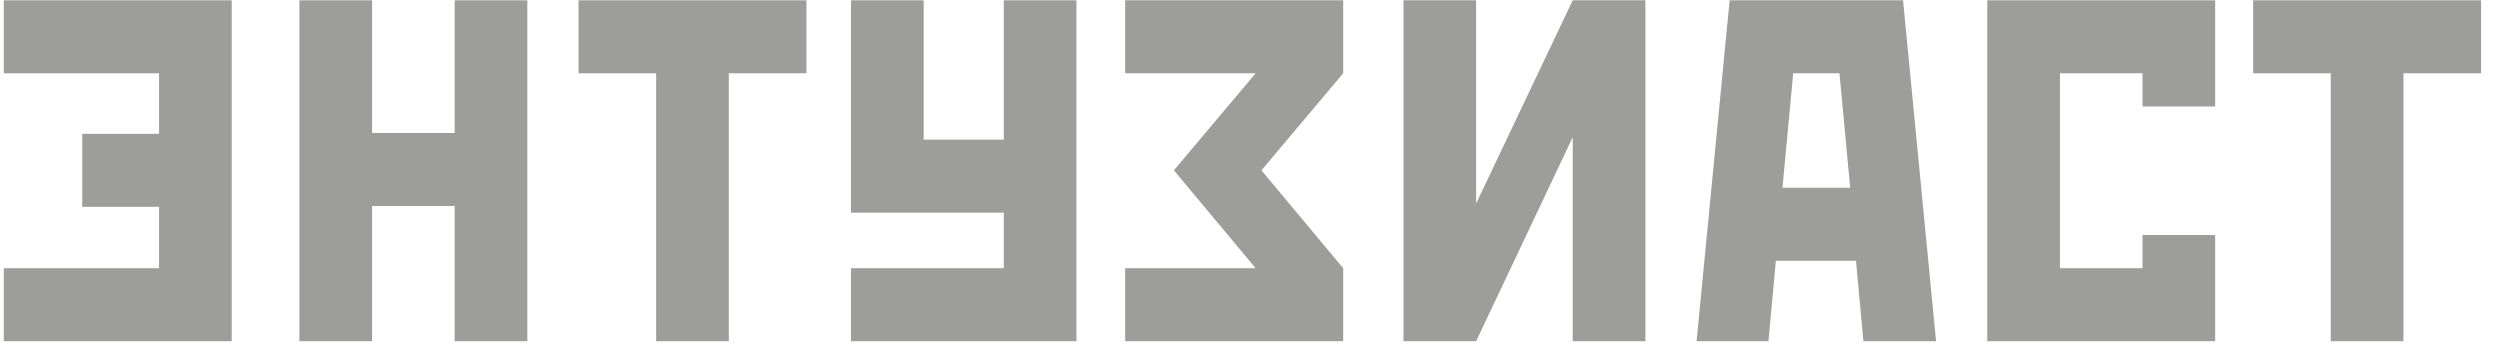
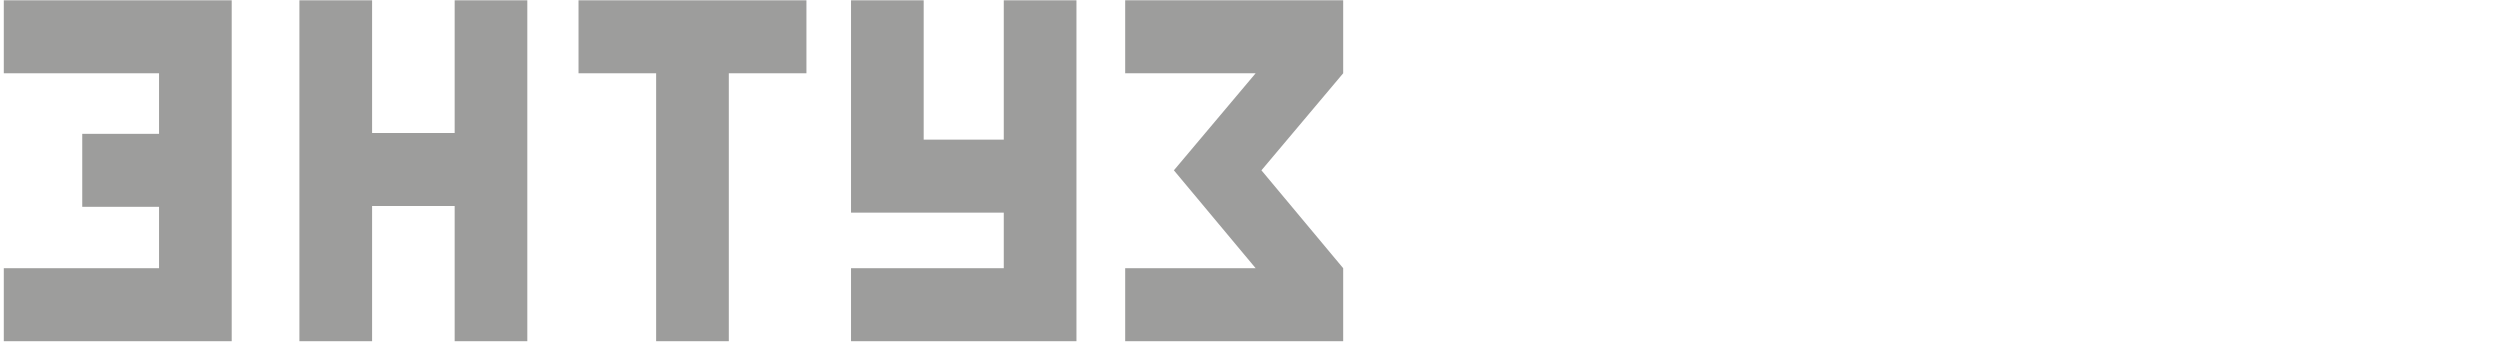
<svg xmlns="http://www.w3.org/2000/svg" width="110" height="16" viewBox="0 0 110 16" fill="none">
  <g>
    <path d="M10.195 15.013H0.167V11.801H6.998V9.1H3.619V5.889H6.998V3.224H0.167V0.013H10.195V15.013Z" fill="#9D9D9C" />
    <path d="M16.372 0.013V5.852H20.005V0.013H23.202V15.013H20.005V9.064H16.372V15.013H13.174V0.013H16.372Z" fill="#9D9D9C" />
    <path d="M35.483 0.013V3.224H32.068V15.013H28.87V3.224H25.455V0.013H35.483Z" fill="#9D9D9C" />
    <path d="M40.642 0.013V6.144H44.166V0.013H47.364V15.013H37.445V11.801H44.166V9.356H37.445V0.013H40.642Z" fill="#9D9D9C" />
    <path d="M59.1 0.013V3.224L55.503 7.494L59.1 11.801V15.013H49.508V11.801H55.248L51.651 7.494L55.248 3.224H49.508V0.013H59.1Z" fill="#9D9D9C" />
-     <path d="M72.398 0.013V15.013H69.2V6.035L64.949 15.013H61.752V0.013H64.949V8.954L69.2 0.013H72.398Z" fill="#9D9D9C" />
-     <path d="M83.734 0.013L85.187 15.013H81.99L81.663 11.473H78.138L77.811 15.013H74.65L76.104 0.013H83.734ZM81.408 8.261L80.936 3.224H78.901L78.429 8.261H81.408Z" fill="#9D9D9C" />
-     <path d="M97.467 0.013V4.684H94.27V3.224H90.637V11.801H94.27V10.341H97.467V15.013H87.439V0.013H97.467Z" fill="#9D9D9C" />
-     <path d="M109.167 0.013V3.224H105.752V15.013H102.554V3.224H99.139V0.013H109.167Z" fill="#9D9D9C" />
  </g>
</svg>